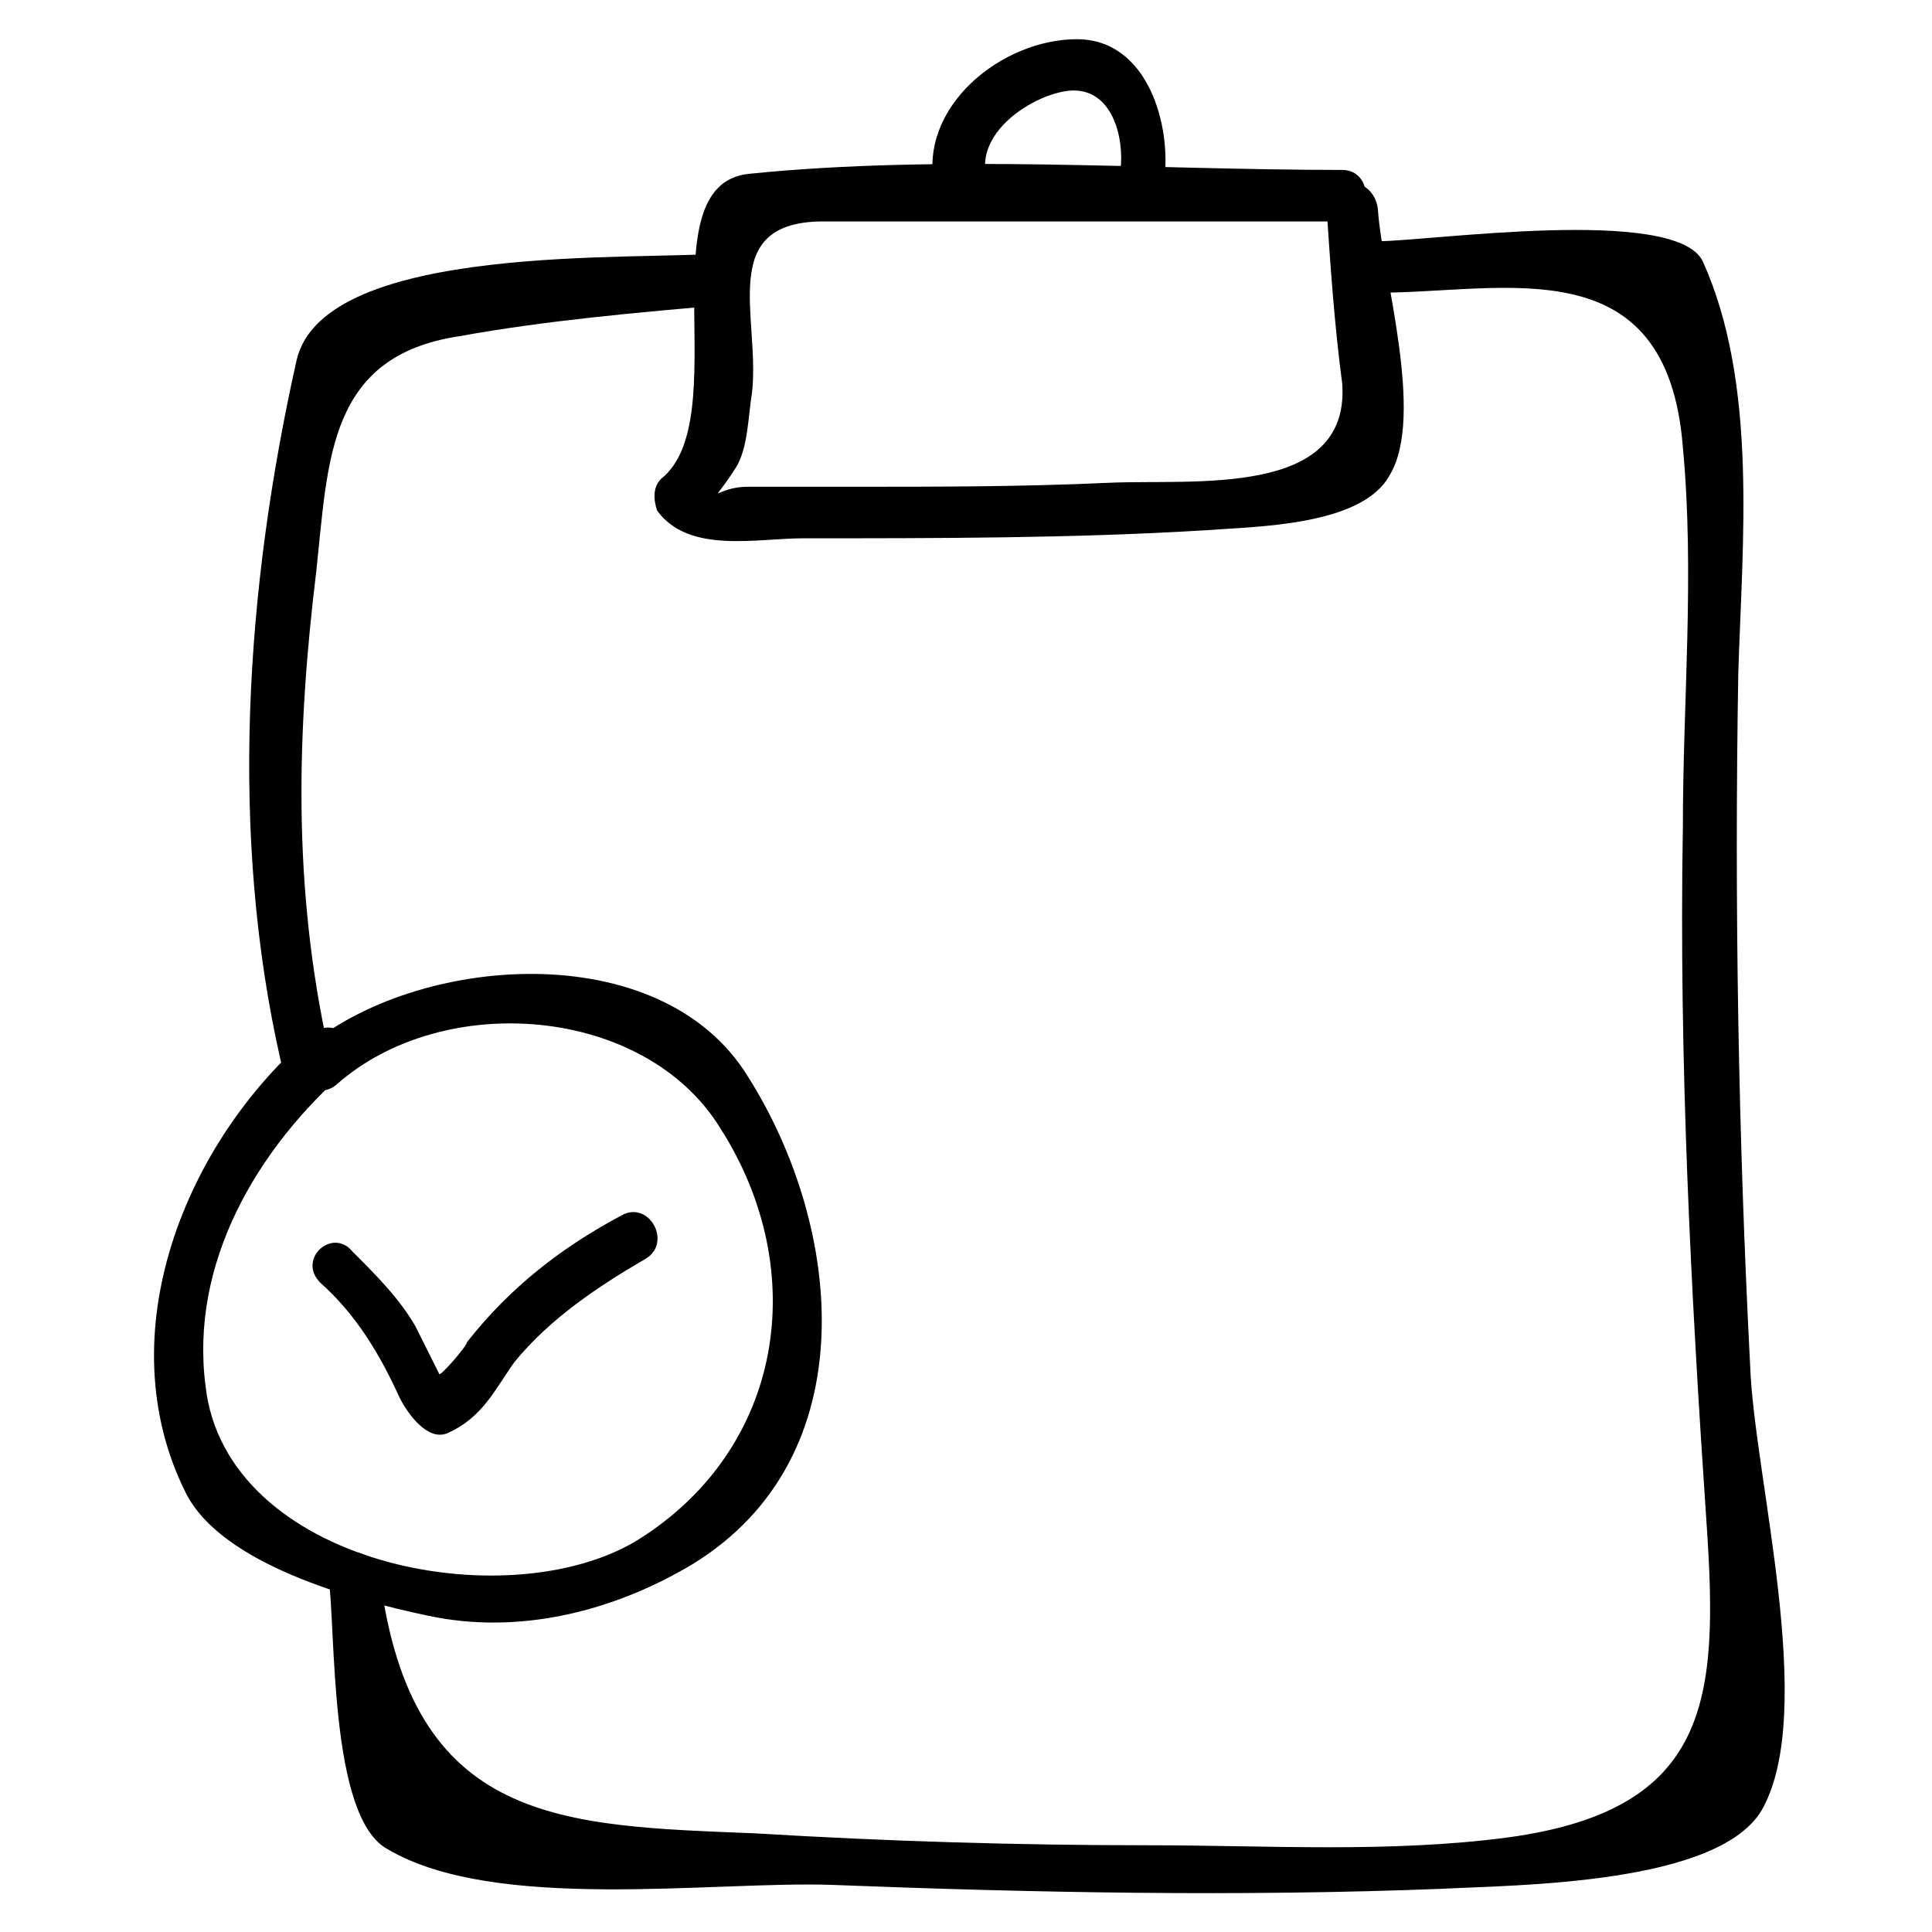
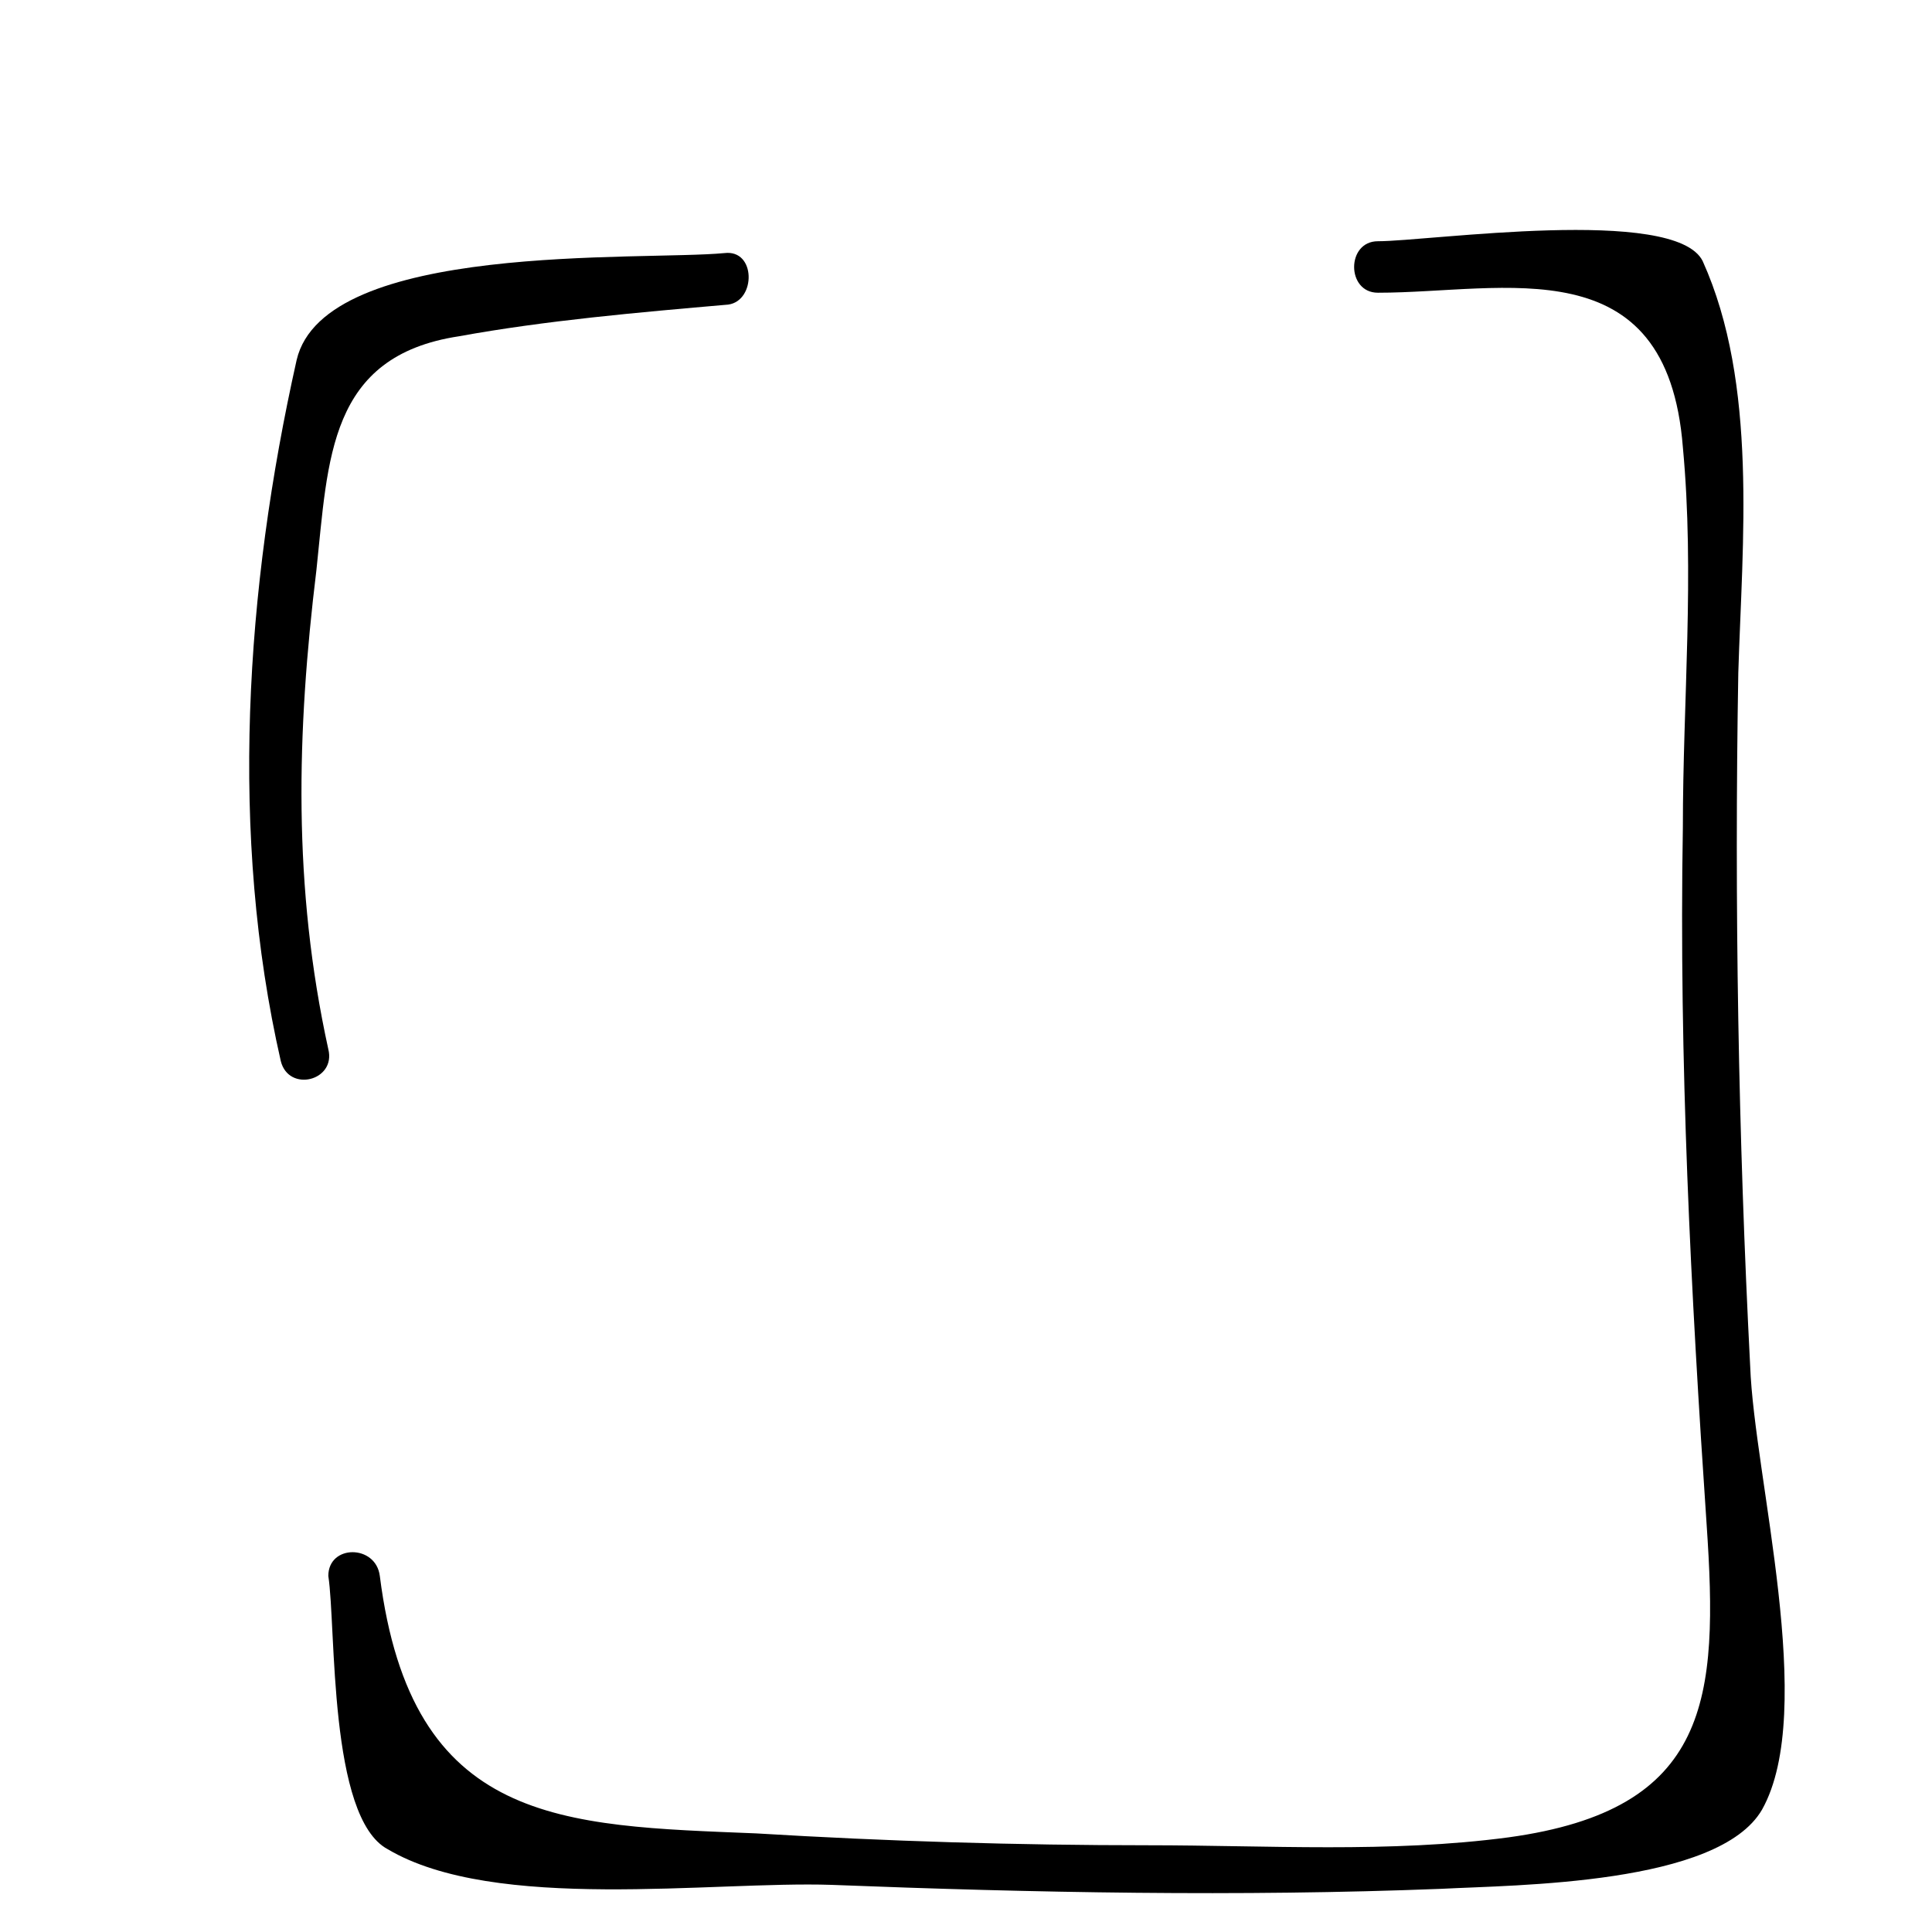
<svg xmlns="http://www.w3.org/2000/svg" fill="#000000" width="800px" height="800px" version="1.1" viewBox="144 144 512 512">
  <g>
-     <path d="m233.11 431.49c28.34-25.191 81.867-20.992 101.81 11.547 24.141 37.785 16.793 85.02-22.043 109.16-34.637 20.992-109.16 6.297-114.41-40.934-4.199-32.539 13.645-62.977 37.785-83.969 6.297-5.246-3.148-14.695-9.445-9.445-33.586 28.34-54.578 79.77-33.586 121.75 9.445 18.895 44.082 28.34 64.027 32.539 24.141 5.246 49.332-1.051 70.324-13.645 46.184-28.34 39.887-89.215 14.695-129.1-23.09-37.785-88.168-32.539-117.55-7.348-7.356 5.242 2.09 14.688 8.391 9.441z" />
-     <path d="m228.91 483.96c9.445 8.398 15.742 18.895 20.992 30.438 2.098 4.199 7.348 11.547 12.594 9.445 9.445-4.199 12.594-11.547 17.844-18.895 9.445-11.547 22.043-19.941 34.637-27.289 7.348-4.199 1.051-15.742-6.297-11.547-15.742 8.398-29.391 18.895-40.934 33.586 0 1.051-7.348 9.445-7.348 8.398-2.098-4.199-4.199-8.398-6.297-12.594-4.199-7.348-10.496-13.645-16.793-19.941-5.25-6.293-14.695 2.102-8.398 8.398z" />
    <path d="m335.97 211.07c-22.043 2.098-106.01-3.148-113.36 28.34-13.645 60.879-17.844 125.95-4.199 185.78 2.098 8.398 14.695 5.246 12.594-3.148-9.445-43.035-8.395-83.973-3.148-127 3.148-29.391 3.148-56.68 37.785-61.926 23.09-4.199 47.23-6.297 71.371-8.398 7.352-1.051 7.352-14.695-1.047-13.645z" />
    <path d="m231.01 561.64c2.098 13.645 0 64.027 15.742 72.422 28.34 16.793 86.066 8.398 117.55 9.445 53.531 2.098 108.11 3.148 161.64 1.051 19.941-1.051 73.473-1.051 85.02-20.992 14.695-26.238-2.098-88.168-3.148-117.55-3.148-60.879-4.199-122.8-3.148-183.68 1.051-34.637 5.246-76.621-9.445-109.16-7.348-14.695-72.422-5.246-86.066-5.246-8.398 0-8.398 13.645 0 13.645 33.586 0 76.621-12.594 80.82 40.934 3.148 33.586 0 67.176 0 100.76-1.051 61.926 2.098 122.8 6.297 184.73 3.148 46.184 1.051 75.57-52.48 82.918-31.488 4.199-64.027 2.098-95.516 2.098-34.637 0-69.273-1.051-103.91-3.148-51.43-2.098-91.316-2.098-99.711-68.223-1.051-8.395-13.648-8.395-13.648 0z" />
-     <path d="m495.51 198.48c1.051 15.742 2.098 31.488 4.199 47.23 2.098 30.438-39.887 25.191-61.926 26.238-23.09 1.051-45.133 1.051-68.223 1.051h-27.289c-9.445 0-10.496 6.297-3.148-5.246 3.148-5.246 3.148-13.645 4.199-19.941 2.098-19.941-9.445-45.133 18.895-45.133h137.5c8.398 0 8.398-13.645 0-13.645-51.43 0-106.01-4.199-157.44 1.051-27.289 3.148-3.148 65.074-23.09 80.82-2.098 2.098-2.098 5.246-1.051 8.398 8.398 11.547 26.238 7.348 38.836 7.348 35.688 0 71.371 0 106.01-2.098 13.645-1.051 41.984-1.051 49.332-14.695 9.445-15.742-2.098-53.531-3.148-70.324-1.055-9.453-13.652-9.453-13.652-1.055z" />
-     <path d="m405.25 190.08c-2.098-11.547 12.594-20.992 22.043-22.043 11.547-1.051 14.695 12.594 13.645 20.992-2.102 7.348 10.496 11.547 11.547 3.148 2.098-14.695-4.199-37.785-23.09-37.785-19.941 0-41.984 17.844-37.785 38.836 3.144 8.398 15.742 4.199 13.641-3.148z" />
  </g>
</svg>